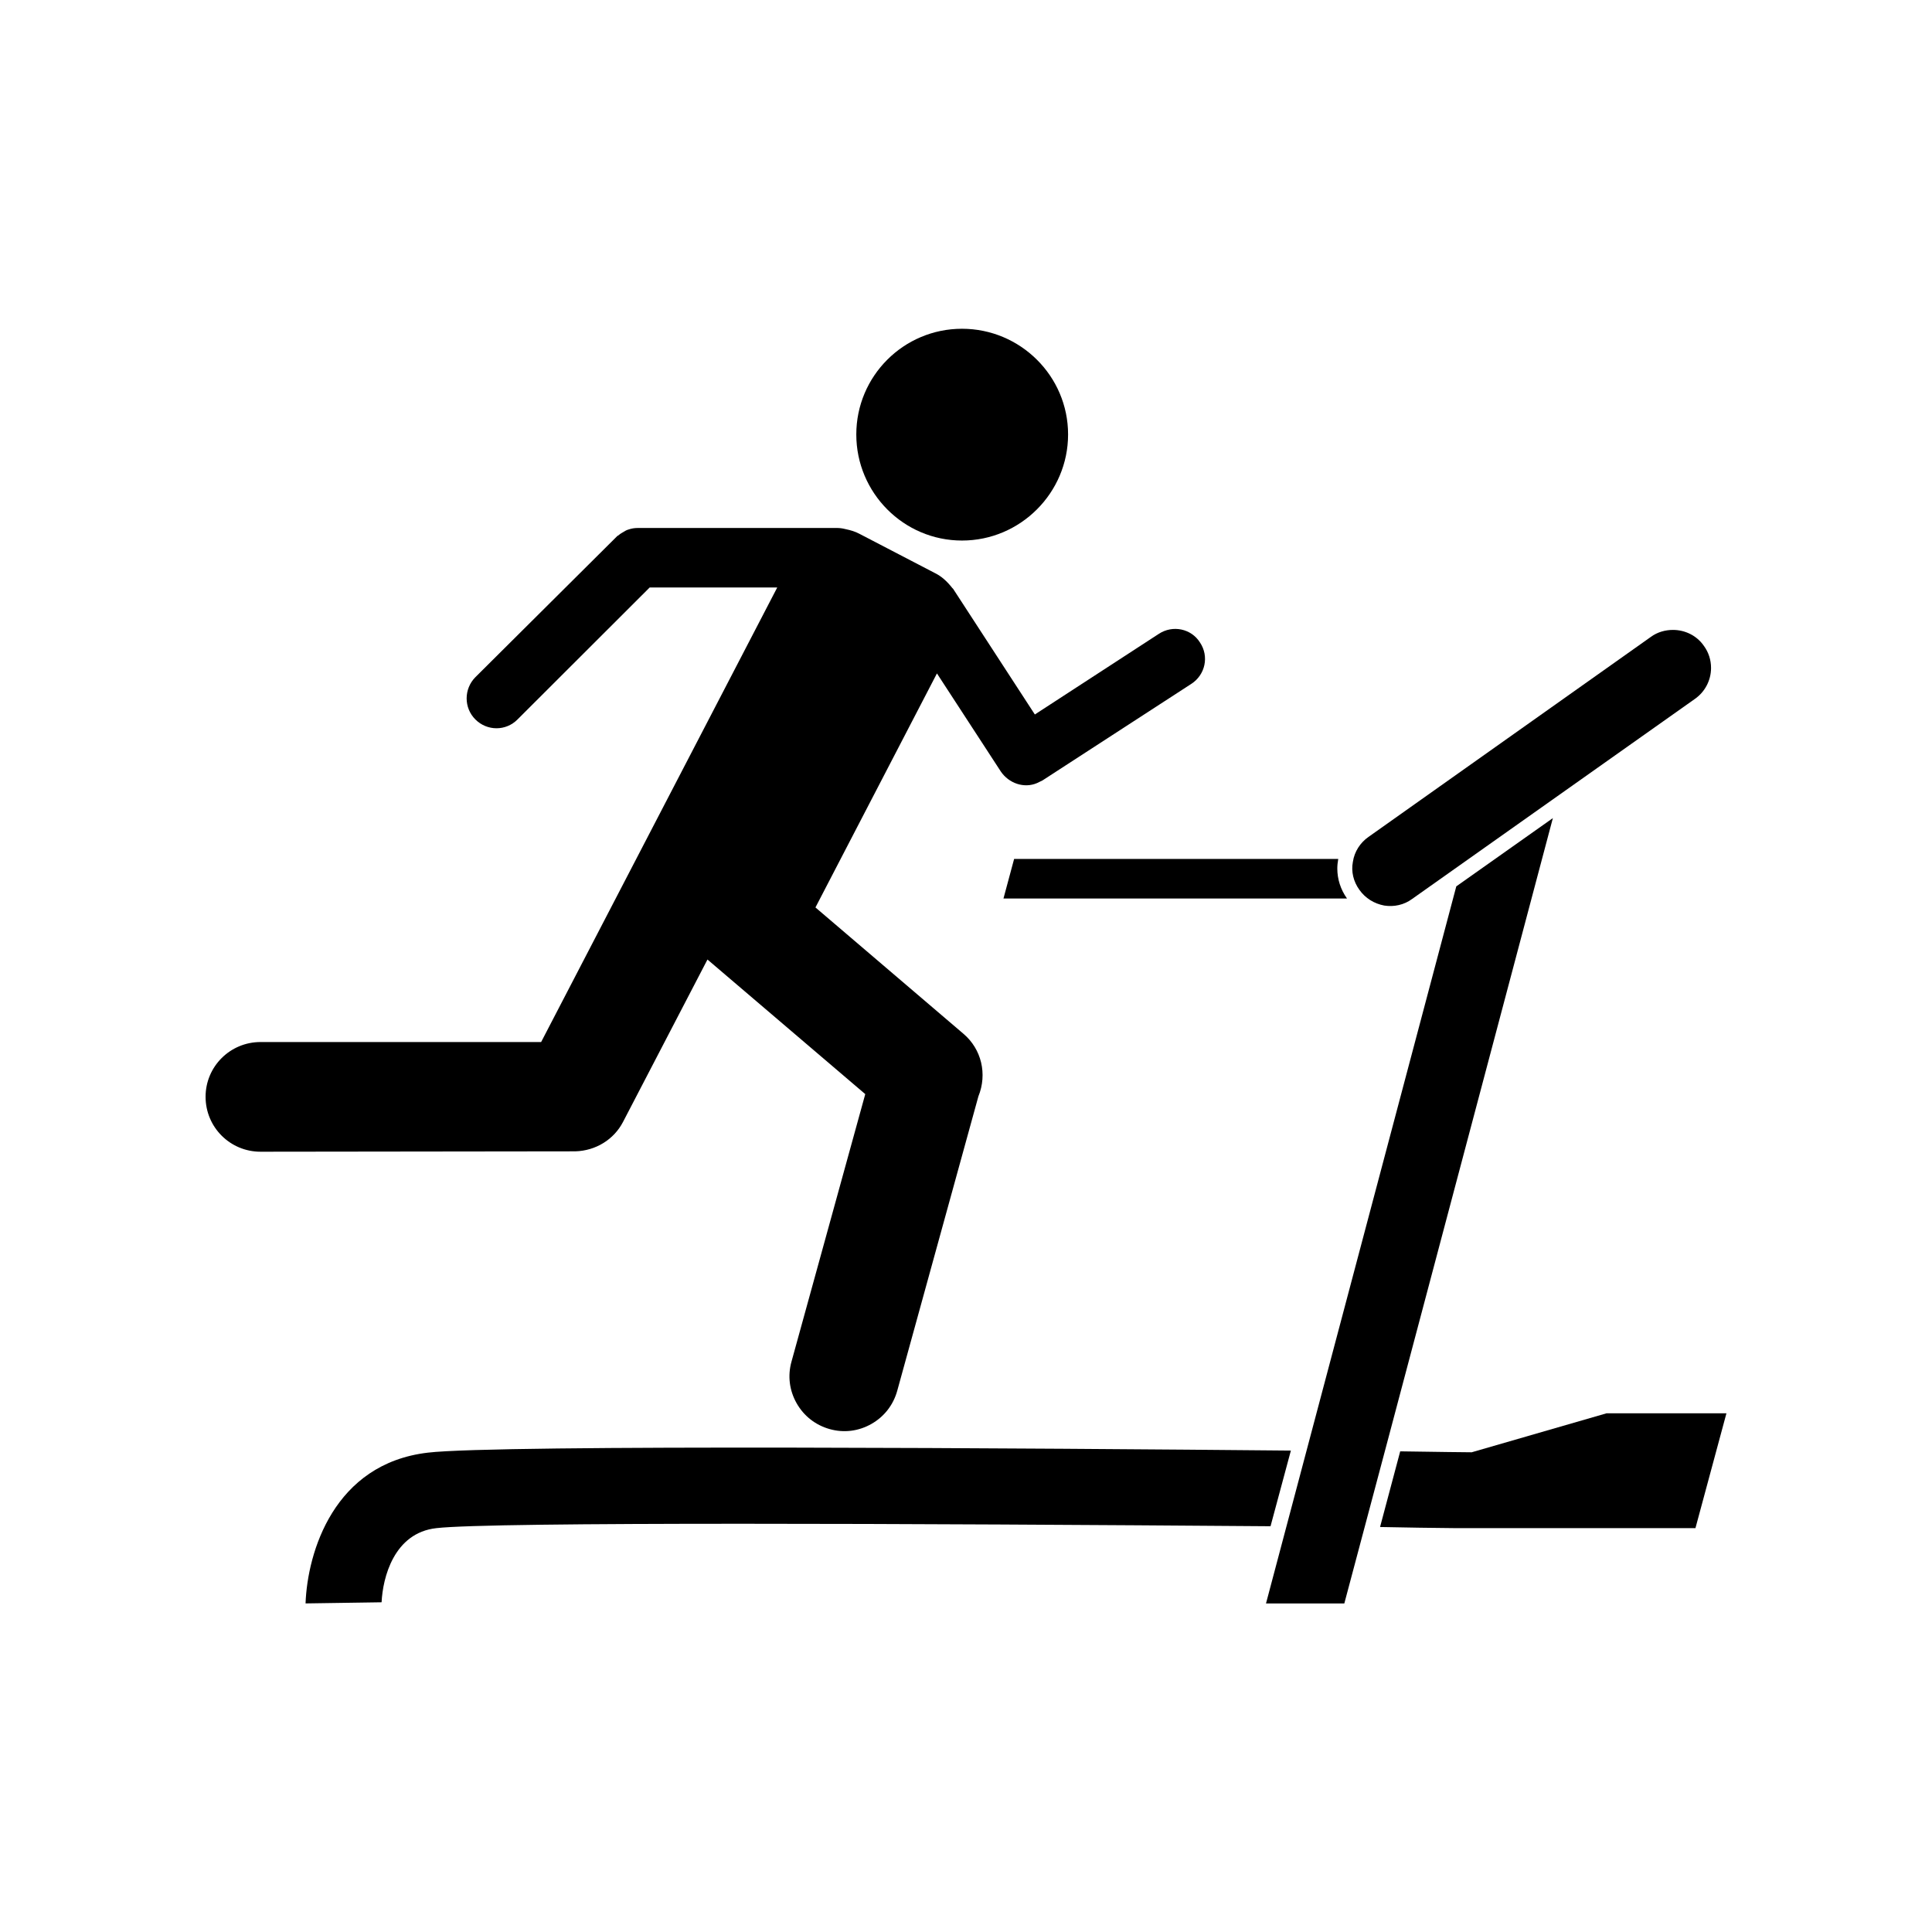
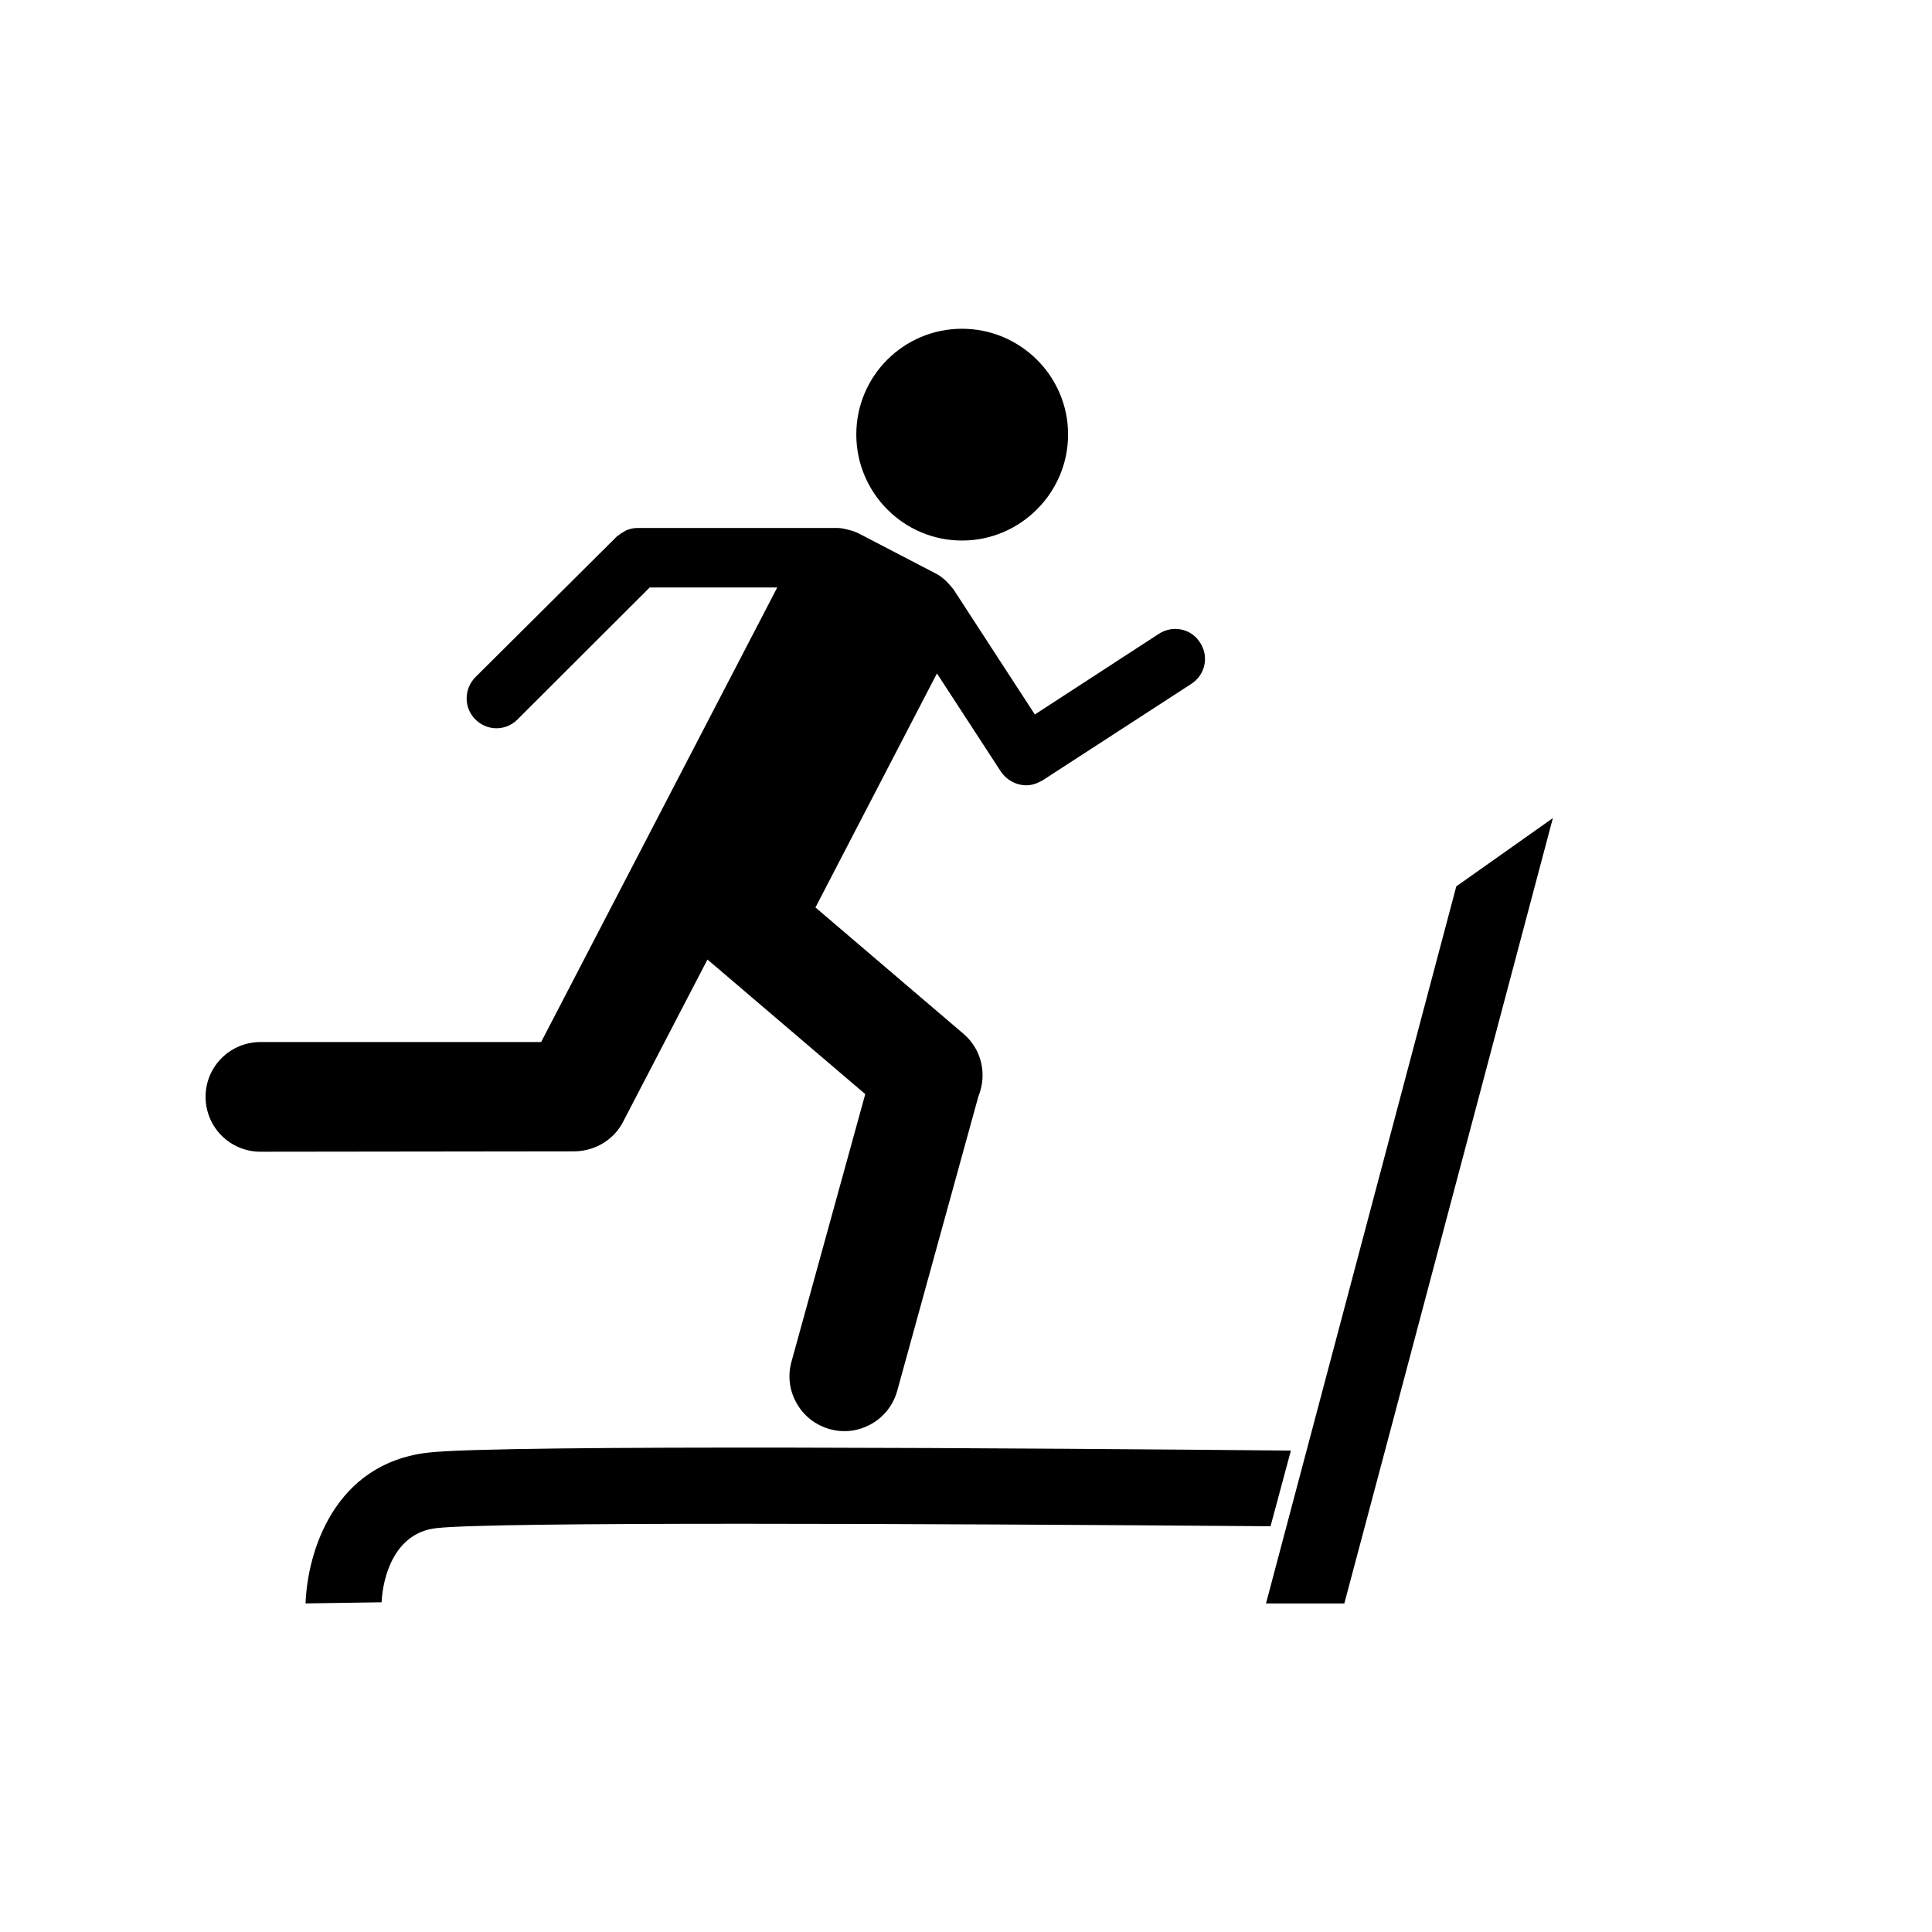
<svg xmlns="http://www.w3.org/2000/svg" fill="#000000" width="800px" height="800px" version="1.1" viewBox="144 144 512 512">
  <g>
-     <path d="m534.01 528.87c-1.863 0-8.715-0.102-18.941-0.25l-5.34 20.051c7.305 0.152 14.105 0.25 20.051 0.301h63.531l8.211-30.43h-31.789z" />
    <path d="m257.37 528.97c-24.887 2.922-31.891 26.348-32.395 39.953l20.152-0.301c0.301-6.449 3.223-18.391 14.508-19.648 14.762-1.715 127.97-1.211 221.07-0.504l5.391-20.051c-64.688-0.605-210.29-1.664-228.73 0.551z" />
    <path d="m500.26 568.93 11.387-42.773 43.879-165.35-25.594 18.09-50.43 190.04z" />
-     <path d="m510.84 383.98c2.57 0.402 5.238-0.152 7.406-1.762l74.918-53c2.672-1.863 4.281-4.938 4.281-8.211 0-2.117-0.656-4.133-1.863-5.793-1.914-2.82-5.09-4.281-8.211-4.281-2.016 0-4.133 0.555-5.894 1.863l-74.816 52.996c-2.168 1.512-3.727 3.879-4.133 6.602-0.504 2.57 0.152 5.238 1.715 7.406 1.609 2.266 3.93 3.676 6.598 4.18z" />
-     <path d="m412.75 371.63-2.82 10.48h91.039c-1.715-2.418-2.57-5.141-2.57-7.961 0-0.805 0.102-1.715 0.25-2.519z" />
    <path d="m213.04 420.15c-8.062 0-14.559 6.5-14.559 14.508 0 8.062 6.5 14.559 14.559 14.559l83.43-0.102c5.391-0.152 10.227-3.125 12.645-7.809l22.371-43.023 41.816 35.668-19.547 70.887c-1.059 3.777-0.555 7.656 1.359 11.035 1.914 3.375 4.988 5.793 8.766 6.852 3.777 1.059 7.656 0.555 11.035-1.359 3.375-1.914 5.793-4.988 6.852-8.766l21.512-78.039c2.418-5.945 0.805-12.543-3.93-16.574l-39.246-33.504 32.195-62.02 16.93 25.996c2.117 3.125 6.144 4.535 9.574 3.074 0.555-0.25 1.059-0.504 1.461-0.707l39.449-25.594c3.727-2.418 4.734-7.305 2.316-10.934-2.316-3.727-7.254-4.734-10.934-2.316l-32.848 21.363-21.363-32.848c-0.152-0.25-0.301-0.504-0.504-0.656-1.461-1.863-2.922-3.125-4.535-3.93l-20.152-10.48c-1.059-0.555-2.168-0.906-3.629-1.211-0.957-0.25-1.715-0.301-2.316-0.301h-52.652c-1.059 0-1.762 0.152-2.519 0.402-0.555 0.152-0.957 0.402-1.359 0.656-0.301 0.152-0.656 0.402-0.906 0.555-0.25 0.25-0.504 0.402-0.707 0.504l-37.633 37.434c-3.074 3.125-3.074 8.113 0 11.184 3.125 3.125 8.113 3.125 11.184 0l35.016-34.965h33.805l-62.57 120.46z" />
    <path d="m398.94 287.25c15.469 0 28.113-12.645 28.113-28.113s-12.645-28.012-28.113-28.012-28.012 12.543-28.012 28.012 12.543 28.113 28.012 28.113z" />
  </g>
</svg>